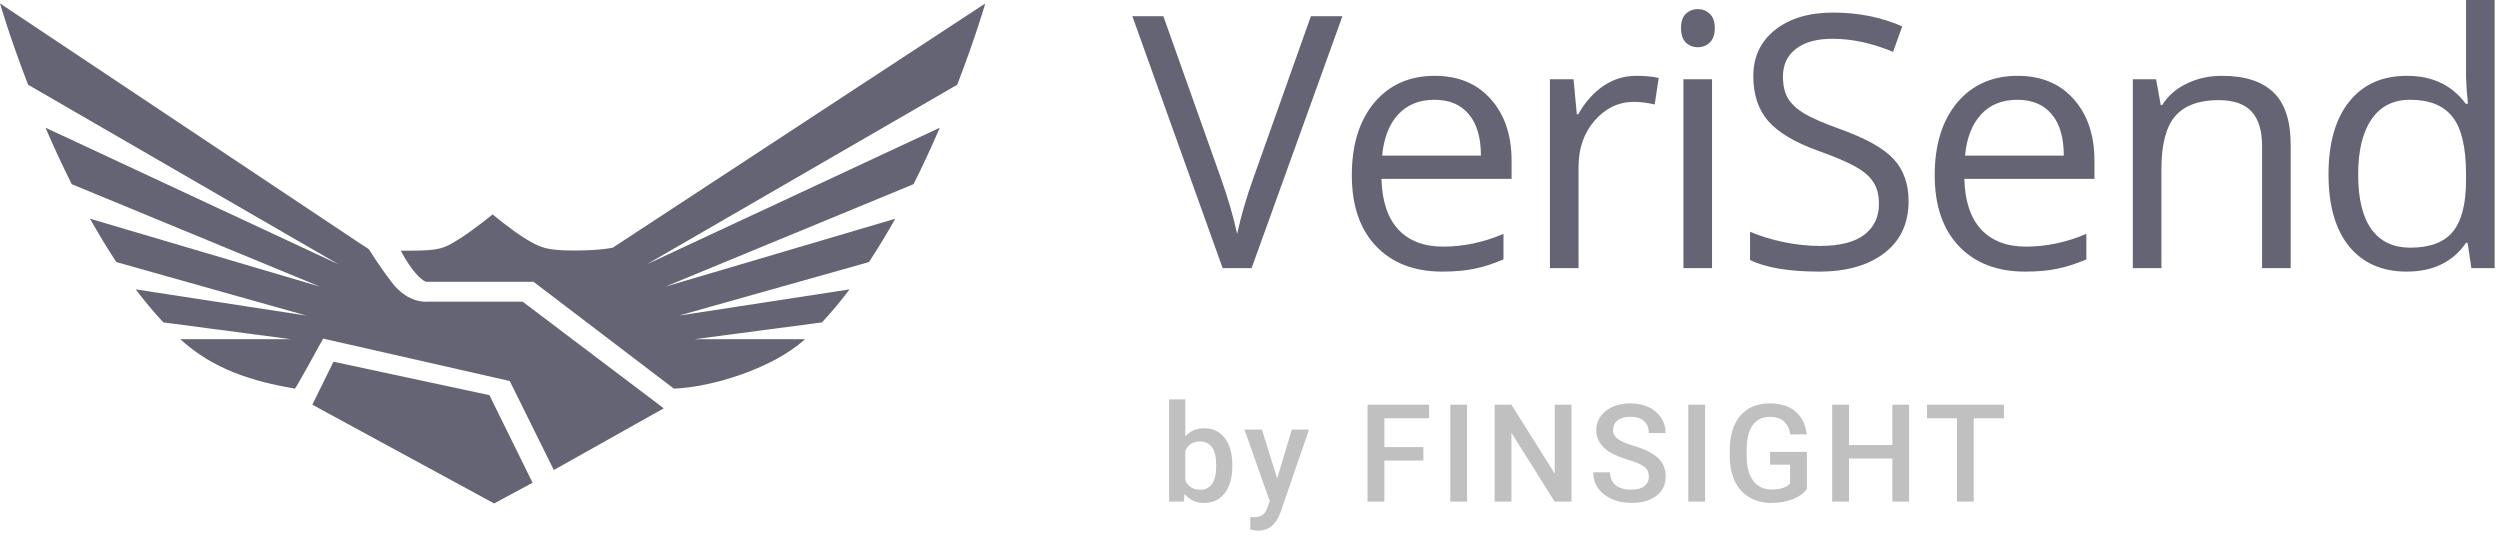
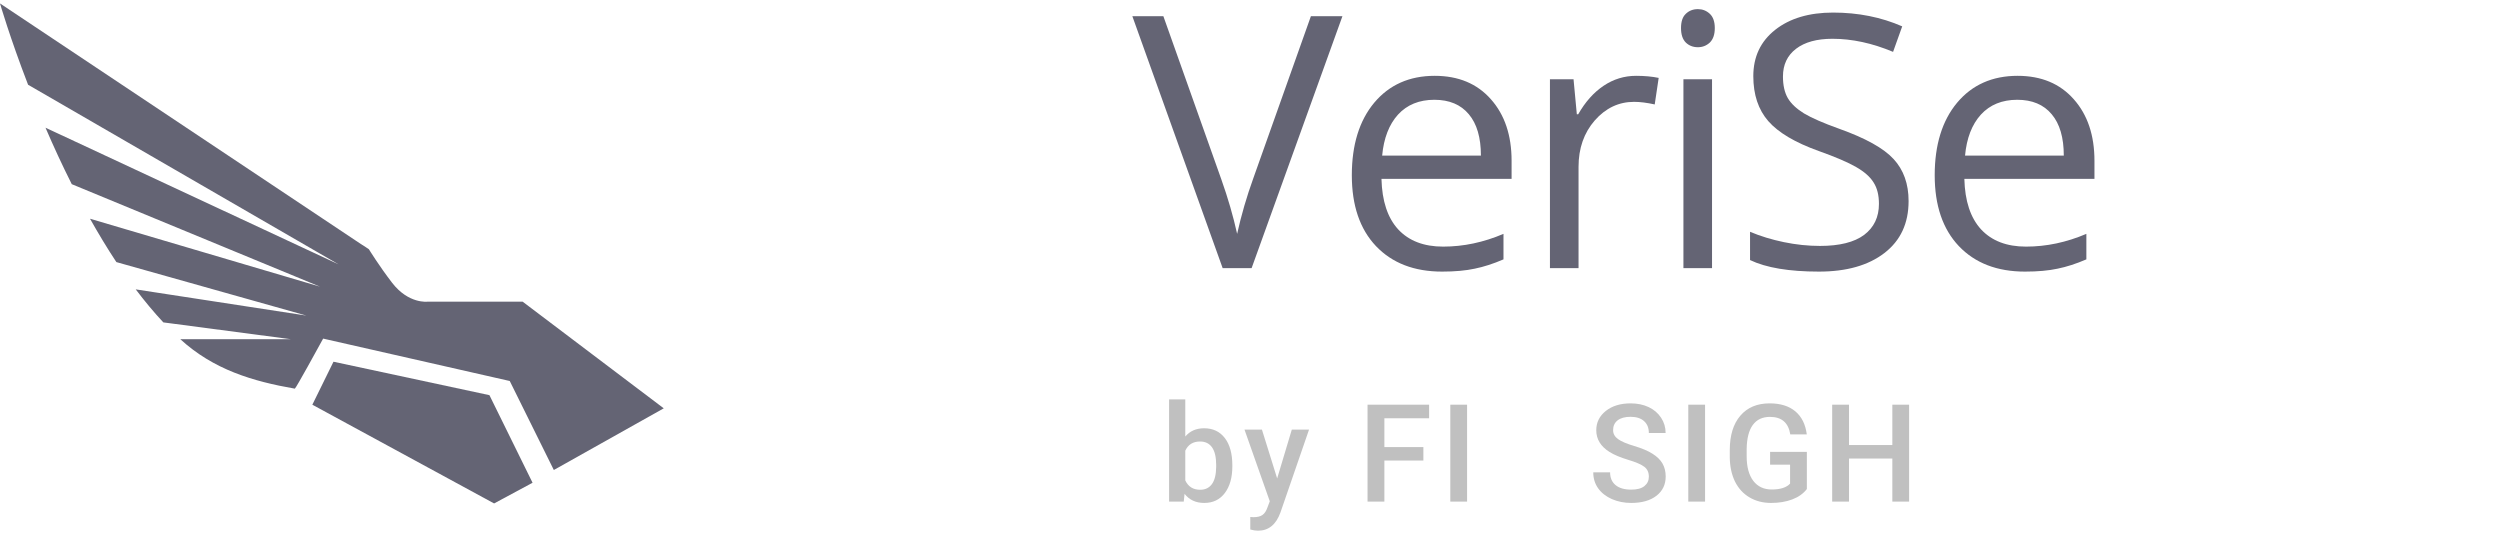
<svg xmlns="http://www.w3.org/2000/svg" width="170" height="37" viewBox="0 0 170 37" fill="none">
  <path d="M12.261 23.066H19.78L11.108 21.923C10.456 21.227 9.831 20.471 9.229 19.677L20.834 21.46L7.913 17.822C7.28 16.867 6.687 15.874 6.12 14.873L21.759 19.493L4.88 12.524C4.221 11.215 3.626 9.921 3.094 8.684L23.025 17.977L1.909 5.762C0.664 2.535 0 0.234 0 0.234L24.645 16.664L24.648 16.659L24.868 16.805C24.875 16.807 24.884 16.809 24.896 16.811L24.89 16.819L25.085 16.95C25.085 16.95 25.776 18.075 26.661 19.226C27.786 20.686 29.077 20.513 29.077 20.513H35.539L45.135 27.766L37.66 31.96L34.663 25.908L21.974 23.025L21.943 23.081C21.701 23.524 20.105 26.438 20.048 26.428C17.182 25.931 14.515 25.13 12.261 23.066Z" fill="#646474" />
-   <path d="M55.892 21.923L47.22 23.066H54.739C52.593 25.032 48.443 26.327 45.825 26.428L36.281 19.164H28.964C28.123 18.781 27.256 17.046 27.256 17.046H27.866C29.929 17.046 30.202 16.879 31.121 16.316L31.194 16.271C32.08 15.729 33.499 14.581 33.499 14.581C33.499 14.581 34.819 15.679 35.776 16.26C36.736 16.839 37.178 17.035 39.036 17.035C40.896 17.035 41.673 16.839 41.673 16.839L67 0.234C67 0.234 66.336 2.535 65.091 5.762L43.975 17.977L63.906 8.684C63.374 9.921 62.779 11.215 62.12 12.524L45.242 19.493L60.88 14.873C60.313 15.874 59.719 16.867 59.087 17.822L46.166 21.46L57.771 19.677C57.169 20.471 56.544 21.227 55.892 21.923Z" fill="#646474" />
  <path d="M33.281 26.871L22.677 24.597L21.239 27.521L33.599 34.234L36.214 32.827L33.281 26.871Z" fill="#646474" />
  <path d="M83.799 31.71C83.799 32.471 83.629 33.076 83.288 33.526C82.95 33.975 82.484 34.2 81.889 34.2C81.316 34.2 80.869 33.993 80.55 33.58L80.495 34.109H79.499V27.157H80.599V29.683C80.916 29.309 81.343 29.122 81.88 29.122C82.478 29.122 82.947 29.343 83.288 29.787C83.629 30.23 83.799 30.851 83.799 31.647V31.71ZM82.7 31.615C82.7 31.084 82.606 30.686 82.419 30.421C82.232 30.155 81.96 30.022 81.604 30.022C81.127 30.022 80.793 30.23 80.599 30.647V32.666C80.796 33.091 81.133 33.304 81.613 33.304C81.957 33.304 82.223 33.175 82.41 32.919C82.597 32.663 82.694 32.275 82.7 31.756V31.615Z" fill="#C0C0C0" />
  <path d="M86.847 32.534L87.843 29.212H89.015L87.069 34.852C86.77 35.675 86.263 36.087 85.548 36.087C85.388 36.087 85.212 36.06 85.019 36.006V35.155L85.227 35.169C85.505 35.169 85.713 35.117 85.852 35.015C85.993 34.915 86.105 34.746 86.186 34.508L86.345 34.087L84.625 29.212H85.811L86.847 32.534Z" fill="#C0C0C0" />
  <path d="M96.79 31.317H94.138V34.109H92.993V27.519H97.18V28.442H94.138V30.402H96.79V31.317Z" fill="#C0C0C0" />
  <path d="M99.761 34.109H98.621V27.519H99.761V34.109Z" fill="#C0C0C0" />
-   <path d="M106.86 34.109H105.715L102.778 29.434V34.109H101.633V27.519H102.778L105.724 32.213V27.519H106.86V34.109Z" fill="#C0C0C0" />
  <path d="M112.122 32.412C112.122 32.122 112.019 31.899 111.814 31.742C111.612 31.585 111.245 31.427 110.714 31.267C110.183 31.107 109.76 30.929 109.447 30.733C108.846 30.356 108.546 29.864 108.546 29.257C108.546 28.726 108.762 28.289 109.193 27.945C109.628 27.601 110.19 27.429 110.881 27.429C111.34 27.429 111.749 27.513 112.108 27.682C112.467 27.851 112.749 28.093 112.954 28.406C113.16 28.717 113.262 29.063 113.262 29.443H112.122C112.122 29.099 112.013 28.83 111.796 28.637C111.582 28.441 111.274 28.343 110.872 28.343C110.498 28.343 110.207 28.423 109.999 28.583C109.794 28.743 109.691 28.966 109.691 29.253C109.691 29.494 109.803 29.696 110.026 29.859C110.249 30.019 110.617 30.176 111.13 30.33C111.643 30.481 112.055 30.654 112.366 30.851C112.677 31.044 112.905 31.267 113.05 31.52C113.194 31.771 113.267 32.065 113.267 32.403C113.267 32.952 113.056 33.39 112.633 33.716C112.214 34.038 111.643 34.2 110.922 34.2C110.445 34.2 110.006 34.112 109.605 33.937C109.207 33.759 108.896 33.515 108.673 33.204C108.452 32.893 108.342 32.531 108.342 32.118H109.487C109.487 32.492 109.611 32.782 109.859 32.987C110.106 33.192 110.461 33.295 110.922 33.295C111.321 33.295 111.619 33.215 111.818 33.055C112.021 32.892 112.122 32.678 112.122 32.412Z" fill="#C0C0C0" />
  <path d="M115.944 34.109H114.803V27.519H115.944V34.109Z" fill="#C0C0C0" />
  <path d="M122.866 33.254C122.628 33.565 122.297 33.8 121.875 33.96C121.452 34.12 120.972 34.2 120.435 34.2C119.883 34.2 119.394 34.075 118.969 33.824C118.543 33.574 118.215 33.216 117.982 32.752C117.753 32.284 117.634 31.739 117.625 31.117V30.602C117.625 29.606 117.863 28.829 118.34 28.271C118.817 27.709 119.482 27.429 120.336 27.429C121.069 27.429 121.651 27.61 122.083 27.972C122.514 28.334 122.774 28.856 122.861 29.538H121.739C121.612 28.744 121.152 28.348 120.358 28.348C119.845 28.348 119.455 28.533 119.186 28.904C118.921 29.272 118.783 29.814 118.774 30.529V31.036C118.774 31.748 118.924 32.302 119.222 32.697C119.524 33.089 119.942 33.286 120.476 33.286C121.062 33.286 121.478 33.153 121.725 32.887V31.597H120.367V30.728H122.866V33.254Z" fill="#C0C0C0" />
  <path d="M129.82 34.109H128.679V31.181H125.733V34.109H124.588V27.519H125.733V30.262H128.679V27.519H129.82V34.109Z" fill="#C0C0C0" />
-   <path d="M136.267 28.442H134.212V34.109H133.076V28.442H131.039V27.519H136.267V28.442Z" fill="#C0C0C0" />
  <path d="M89.141 1.102H91.285L85.109 18.234H83.141L77 1.102H79.109L83.047 12.188C83.5 13.461 83.859 14.699 84.125 15.902C84.406 14.637 84.773 13.375 85.227 12.117L89.141 1.102Z" fill="#646474" />
  <path d="M98.065 18.469C96.167 18.469 94.667 17.891 93.565 16.734C92.471 15.578 91.924 13.973 91.924 11.918C91.924 9.848 92.432 8.203 93.448 6.984C94.471 5.766 95.843 5.156 97.561 5.156C99.171 5.156 100.444 5.688 101.382 6.75C102.319 7.805 102.788 9.199 102.788 10.934V12.164H93.94C93.979 13.672 94.358 14.816 95.077 15.598C95.803 16.379 96.823 16.77 98.135 16.77C99.518 16.77 100.885 16.48 102.237 15.902V17.637C101.55 17.934 100.897 18.145 100.28 18.27C99.671 18.402 98.932 18.469 98.065 18.469ZM97.538 6.785C96.507 6.785 95.682 7.121 95.065 7.793C94.456 8.465 94.096 9.395 93.987 10.582H100.702C100.702 9.355 100.428 8.418 99.882 7.77C99.335 7.113 98.553 6.785 97.538 6.785Z" fill="#646474" />
  <path d="M111.255 5.156C111.826 5.156 112.337 5.203 112.79 5.297L112.521 7.102C111.99 6.984 111.521 6.926 111.115 6.926C110.076 6.926 109.185 7.348 108.443 8.191C107.708 9.035 107.341 10.086 107.341 11.344V18.234H105.396V5.391H107.001L107.224 7.77H107.318C107.794 6.934 108.369 6.289 109.04 5.836C109.712 5.383 110.451 5.156 111.255 5.156Z" fill="#646474" />
  <path d="M116.418 18.234H114.473V5.391H116.418V18.234ZM114.309 1.91C114.309 1.465 114.418 1.141 114.637 0.938C114.856 0.727 115.129 0.621 115.457 0.621C115.77 0.621 116.039 0.727 116.266 0.938C116.492 1.148 116.606 1.473 116.606 1.91C116.606 2.348 116.492 2.676 116.266 2.895C116.039 3.105 115.77 3.211 115.457 3.211C115.129 3.211 114.856 3.105 114.637 2.895C114.418 2.676 114.309 2.348 114.309 1.91Z" fill="#646474" />
  <path d="M129.784 13.676C129.784 15.184 129.237 16.359 128.143 17.203C127.05 18.047 125.565 18.469 123.69 18.469C121.659 18.469 120.097 18.207 119.003 17.684V15.762C119.706 16.059 120.472 16.293 121.3 16.465C122.128 16.637 122.948 16.723 123.761 16.723C125.089 16.723 126.089 16.473 126.761 15.973C127.432 15.465 127.768 14.762 127.768 13.863C127.768 13.27 127.647 12.785 127.405 12.41C127.171 12.027 126.772 11.676 126.21 11.355C125.655 11.035 124.807 10.672 123.667 10.266C122.073 9.695 120.932 9.02 120.245 8.238C119.565 7.457 119.225 6.438 119.225 5.18C119.225 3.859 119.722 2.809 120.714 2.027C121.706 1.246 123.018 0.855 124.651 0.855C126.354 0.855 127.921 1.168 129.35 1.793L128.729 3.527C127.315 2.934 125.94 2.637 124.604 2.637C123.55 2.637 122.725 2.863 122.132 3.316C121.538 3.77 121.241 4.398 121.241 5.203C121.241 5.797 121.35 6.285 121.569 6.668C121.788 7.043 122.155 7.391 122.671 7.711C123.194 8.023 123.991 8.371 125.061 8.754C126.858 9.395 128.093 10.082 128.765 10.816C129.444 11.551 129.784 12.504 129.784 13.676Z" fill="#646474" />
  <path d="M137.701 18.469C135.802 18.469 134.302 17.891 133.201 16.734C132.107 15.578 131.56 13.973 131.56 11.918C131.56 9.848 132.068 8.203 133.084 6.984C134.107 5.766 135.478 5.156 137.197 5.156C138.806 5.156 140.08 5.688 141.017 6.75C141.955 7.805 142.423 9.199 142.423 10.934V12.164H133.576C133.615 13.672 133.994 14.816 134.713 15.598C135.439 16.379 136.459 16.77 137.771 16.77C139.154 16.77 140.521 16.48 141.873 15.902V17.637C141.185 17.934 140.533 18.145 139.916 18.27C139.306 18.402 138.568 18.469 137.701 18.469ZM137.173 6.785C136.142 6.785 135.318 7.121 134.701 7.793C134.091 8.465 133.732 9.395 133.623 10.582H140.338C140.338 9.355 140.064 8.418 139.517 7.77C138.97 7.113 138.189 6.785 137.173 6.785Z" fill="#646474" />
-   <path d="M153.821 18.234V9.926C153.821 8.879 153.582 8.098 153.106 7.582C152.629 7.066 151.883 6.809 150.868 6.809C149.524 6.809 148.539 7.172 147.914 7.898C147.289 8.625 146.977 9.824 146.977 11.496V18.234H145.032V5.391H146.614L146.93 7.148H147.024C147.422 6.516 147.981 6.027 148.7 5.684C149.418 5.332 150.219 5.156 151.102 5.156C152.649 5.156 153.813 5.531 154.594 6.281C155.375 7.023 155.766 8.215 155.766 9.855V18.234H153.821Z" fill="#646474" />
-   <path d="M167.796 16.512H167.69C166.792 17.816 165.448 18.469 163.659 18.469C161.98 18.469 160.671 17.895 159.733 16.746C158.804 15.598 158.339 13.965 158.339 11.848C158.339 9.73 158.808 8.086 159.745 6.914C160.683 5.742 161.987 5.156 163.659 5.156C165.401 5.156 166.737 5.789 167.667 7.055H167.819L167.737 6.129L167.69 5.227V0H169.636V18.234H168.054L167.796 16.512ZM163.905 16.84C165.233 16.84 166.194 16.48 166.788 15.762C167.39 15.035 167.69 13.867 167.69 12.258V11.848C167.69 10.027 167.386 8.73 166.776 7.957C166.175 7.176 165.21 6.785 163.882 6.785C162.741 6.785 161.866 7.23 161.257 8.121C160.655 9.004 160.355 10.254 160.355 11.871C160.355 13.512 160.655 14.75 161.257 15.586C161.858 16.422 162.741 16.84 163.905 16.84Z" fill="#646474" />
</svg>